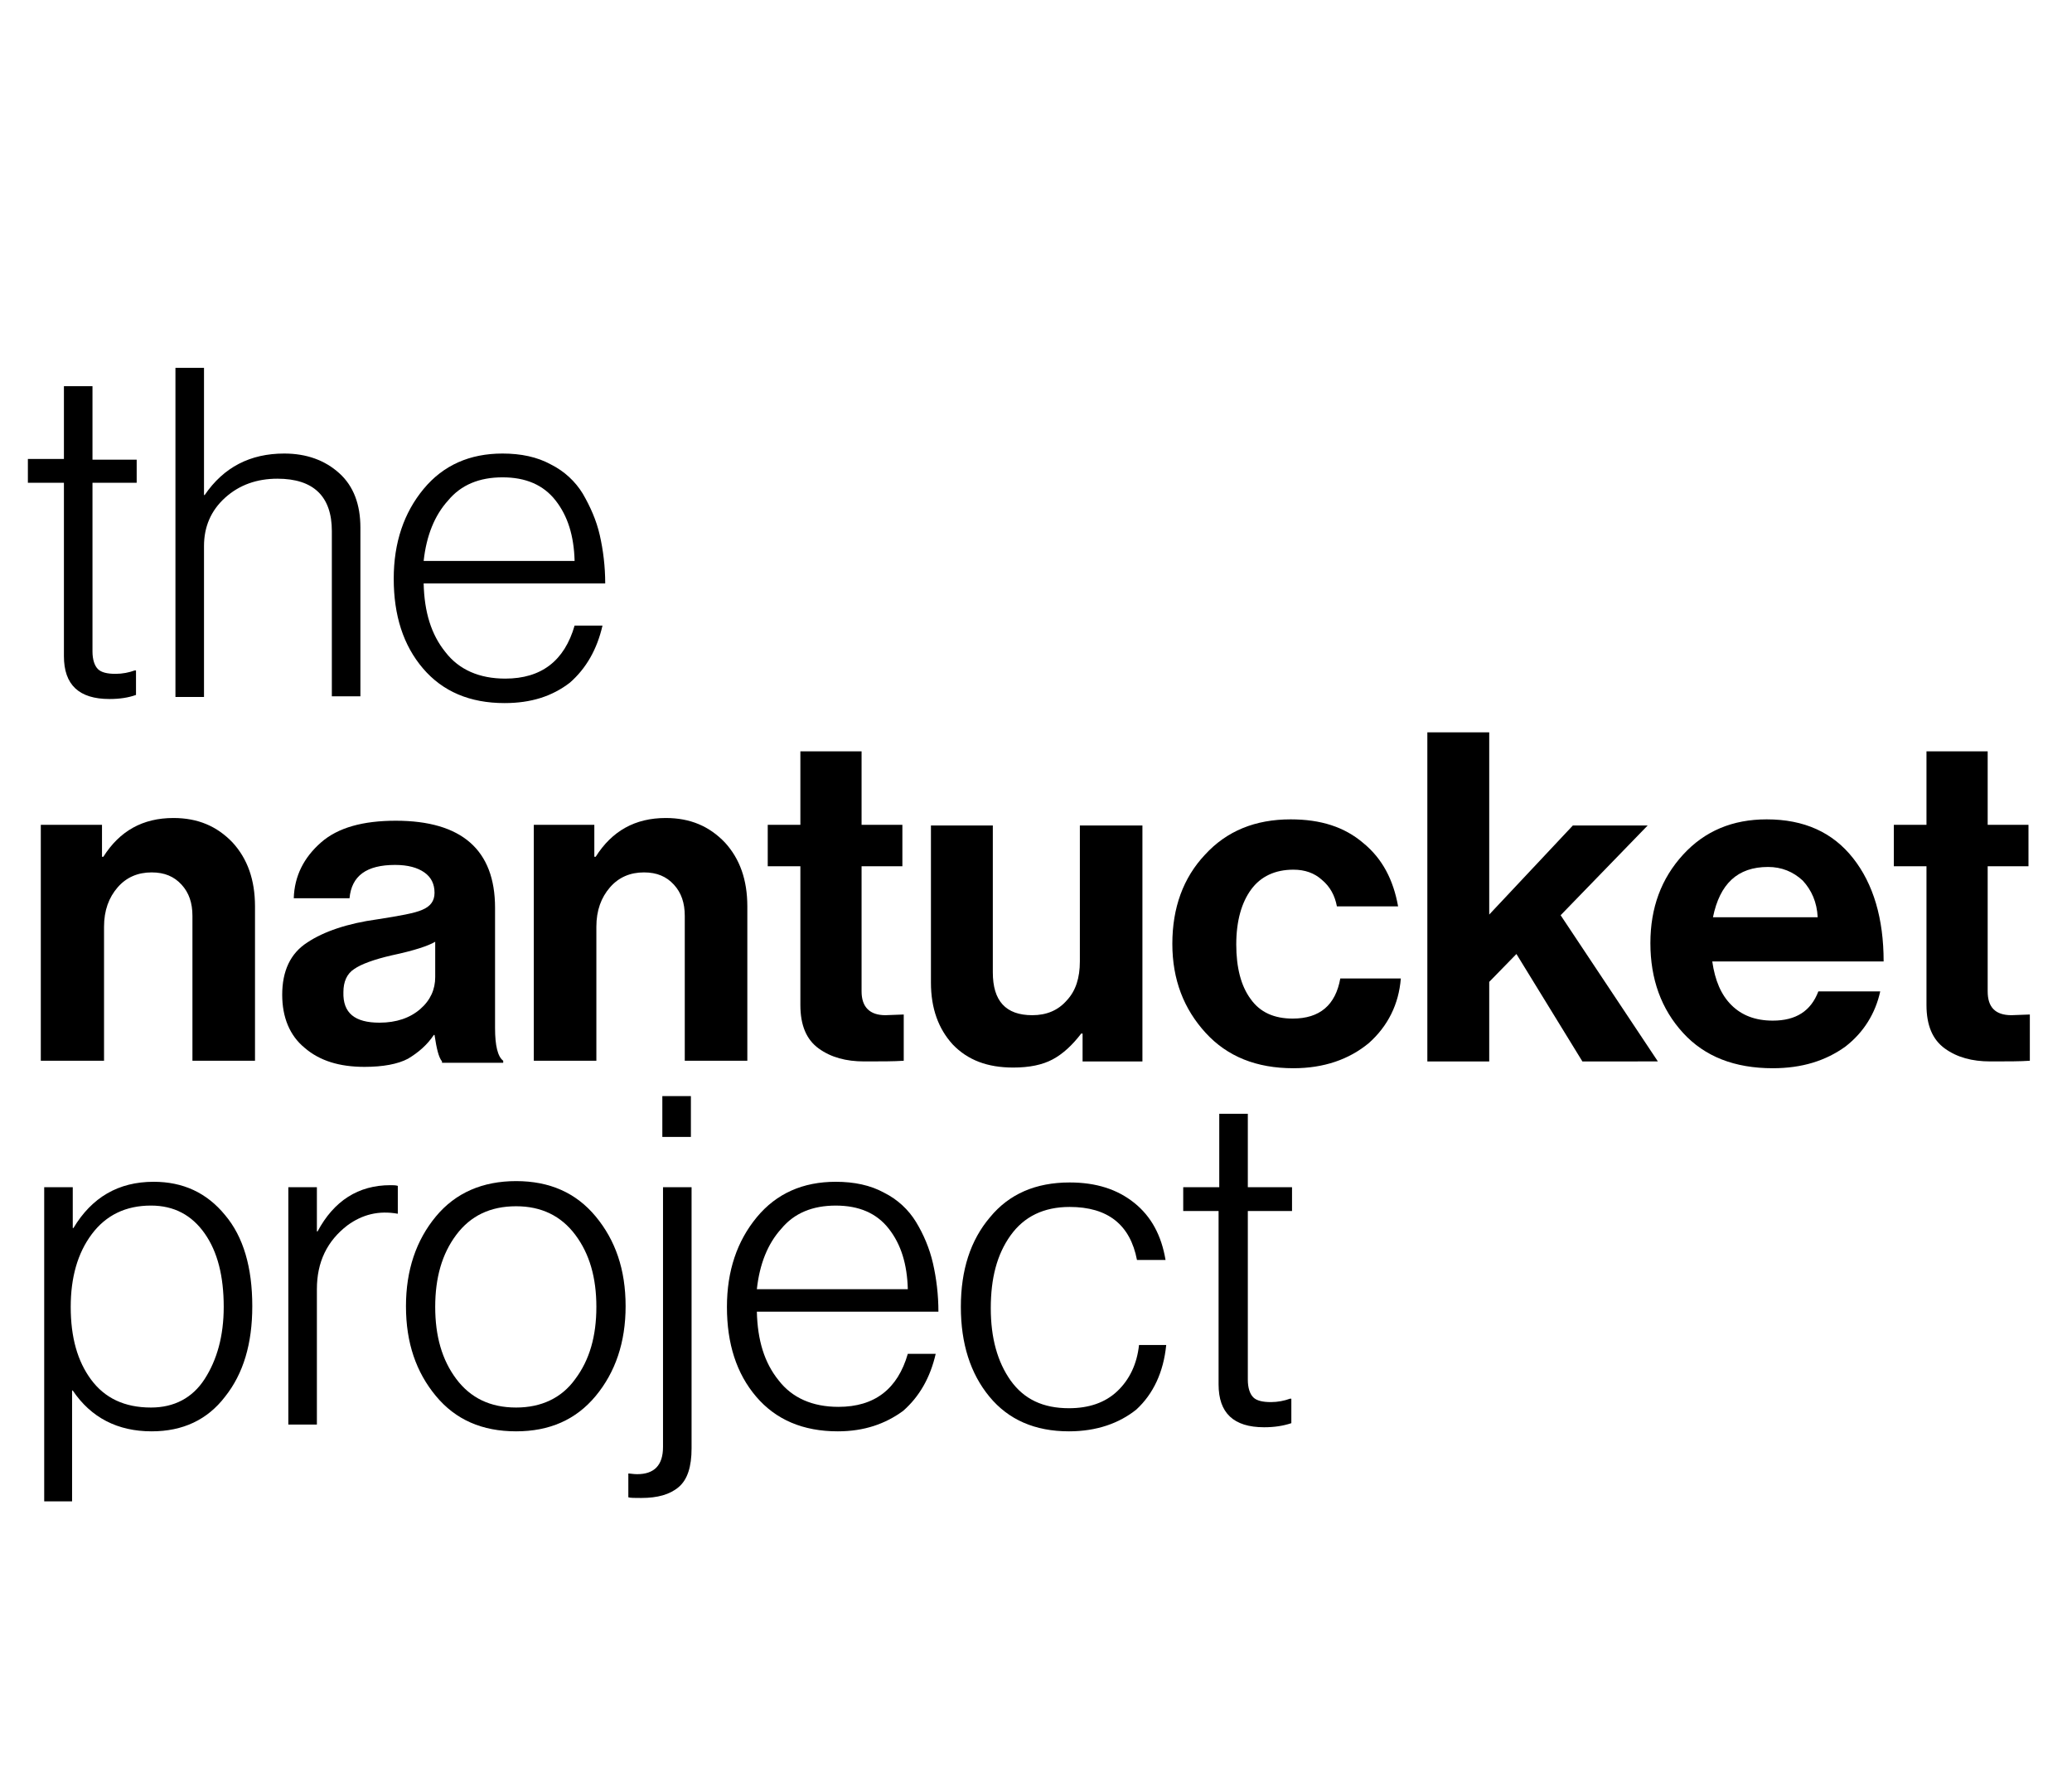
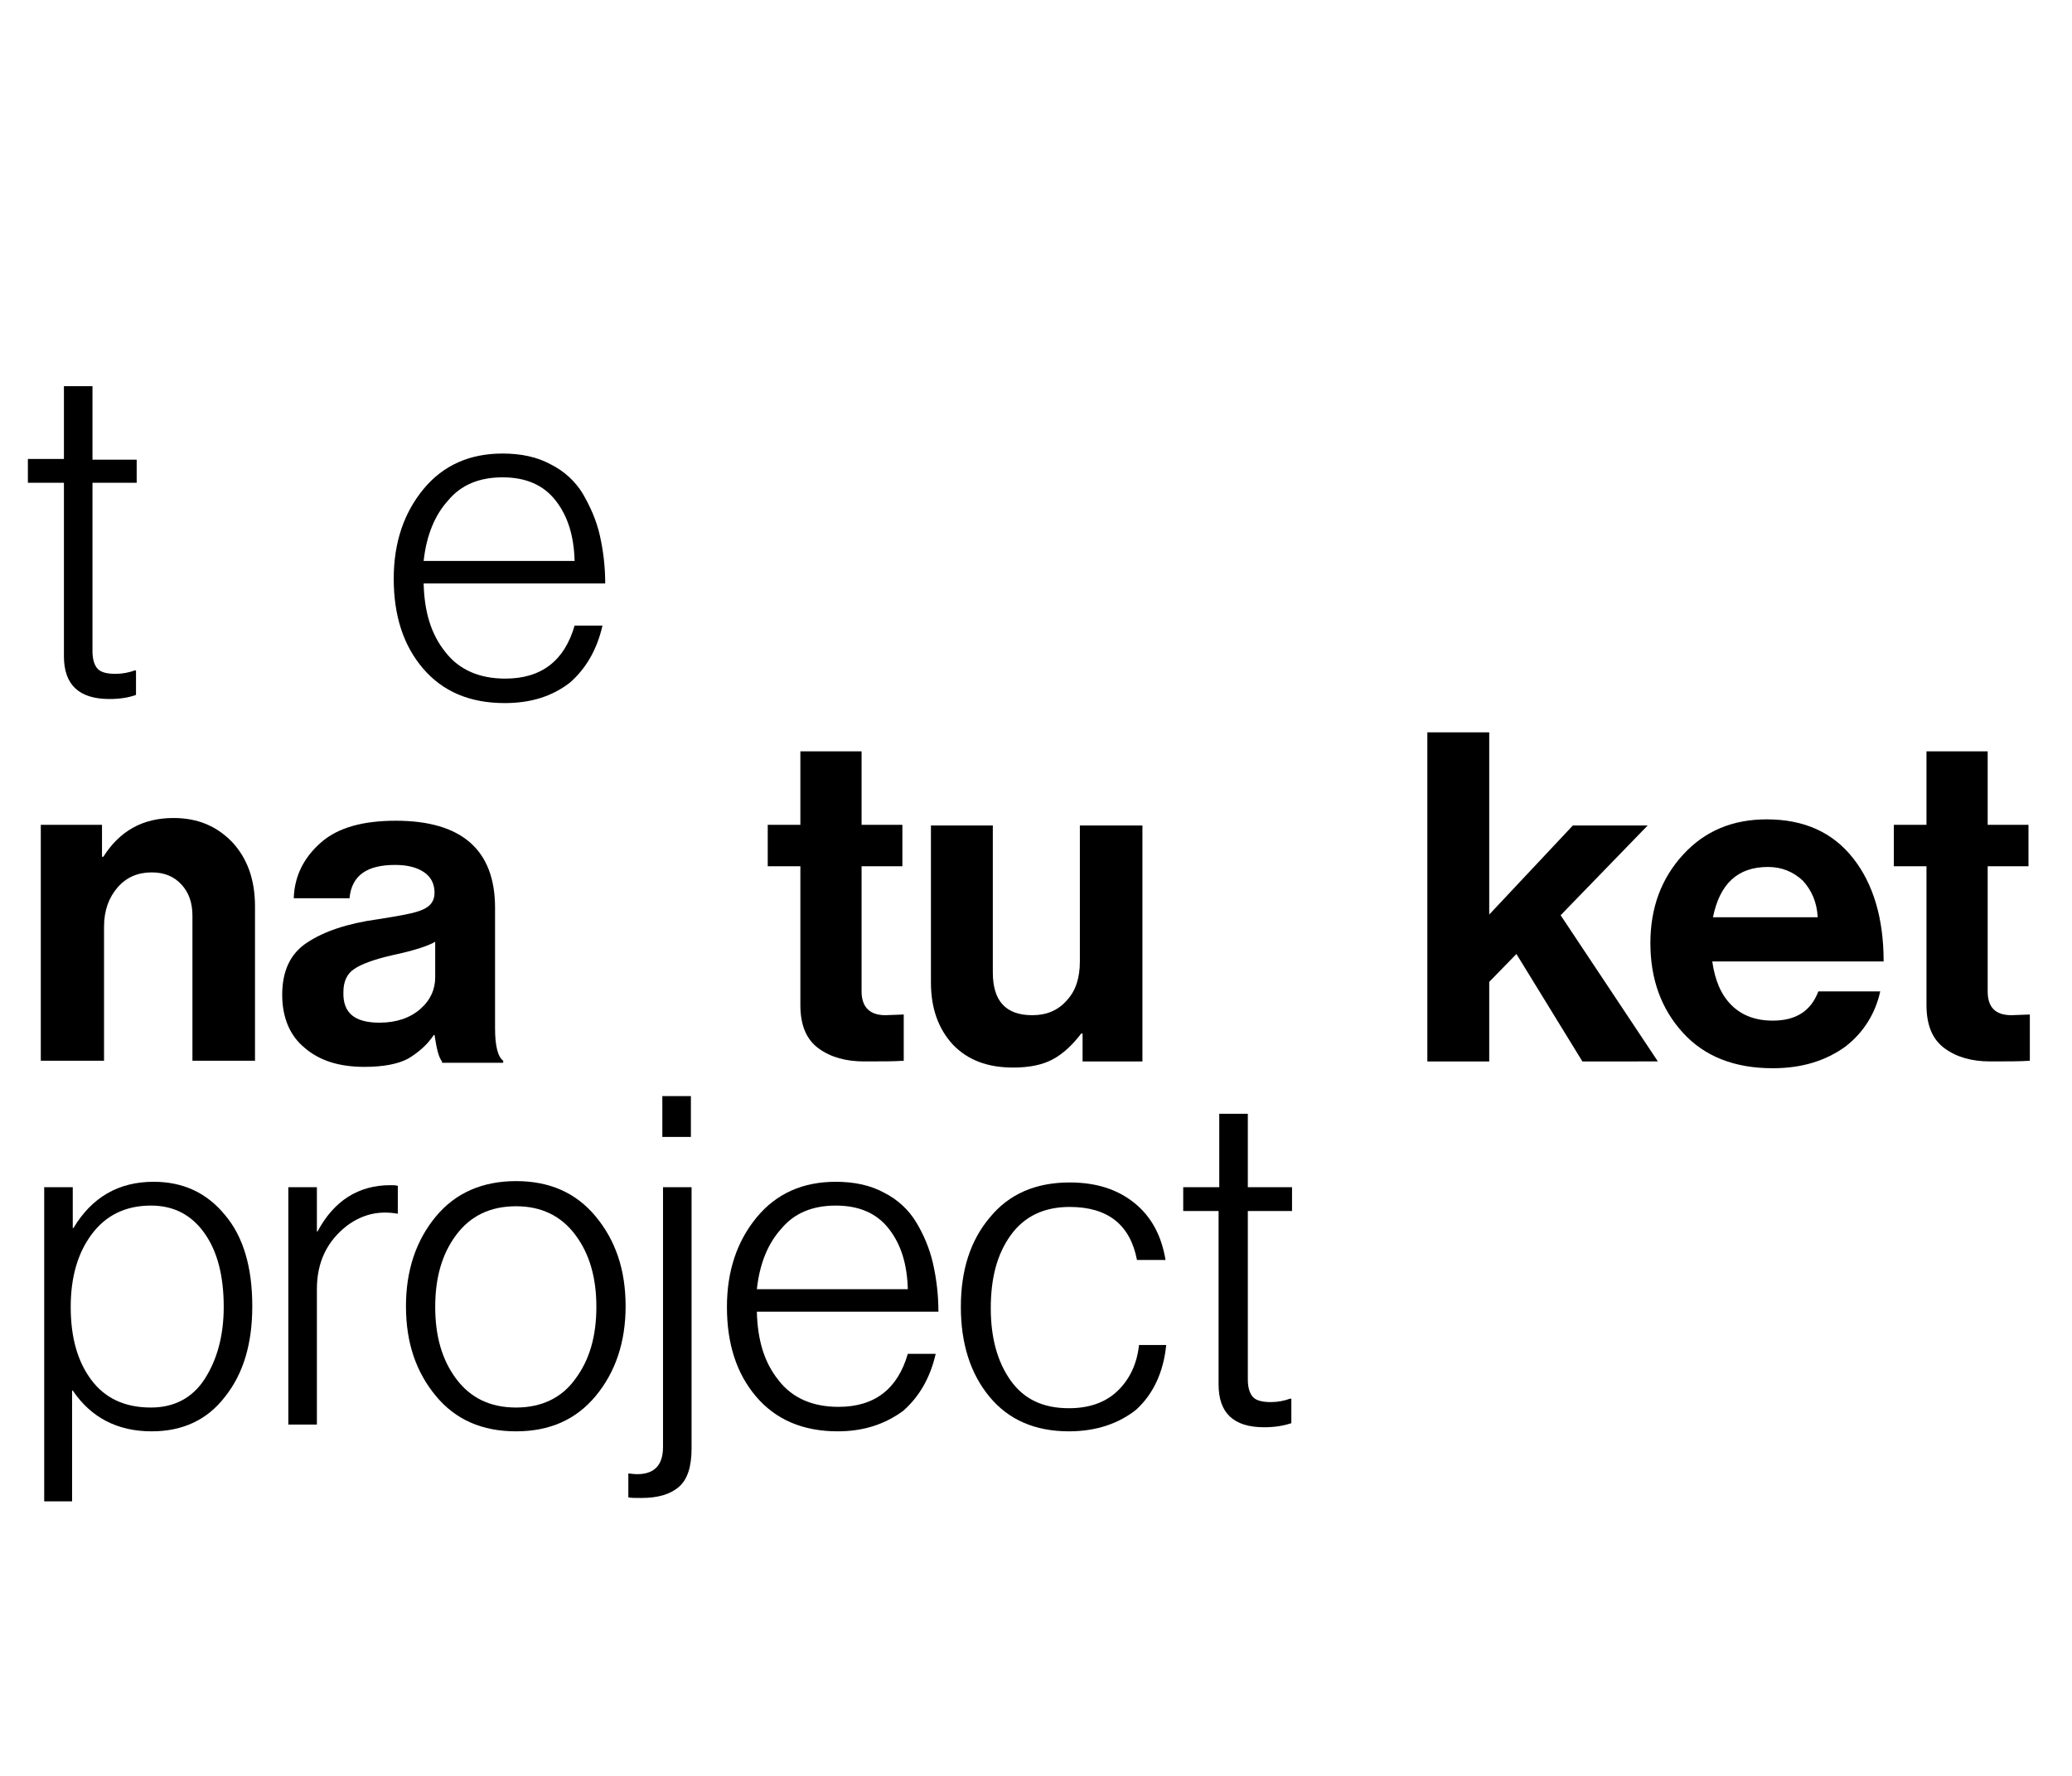
<svg xmlns="http://www.w3.org/2000/svg" version="1.1" id="Layer_1" x="0px" y="0px" viewBox="0 0 304.7 261.2" style="enable-background:new 0 0 304.7 261.2;" xml:space="preserve">
  <style type="text/css">
	.st0{enable-background:new    ;}
</style>
  <g class="st0">
    <path d="M16.1,102.8c-4.5,0-6.7-2.1-6.7-6.3V71H4.1v-3.5h5.3V56.8h4.2v10.8h6.5V71h-6.5v24.8c0,1.2,0.3,2.1,0.8,2.6   c0.5,0.5,1.4,0.7,2.6,0.7c1,0,2-0.2,2.8-0.5H20v3.6C18.9,102.6,17.6,102.8,16.1,102.8z" />
-     <path d="M25.8,102.5V54.1H30v18.7h0.1c2.8-4.1,6.7-6.1,11.7-6.1c3.3,0,6,1,8.1,2.9c2.1,1.9,3.1,4.6,3.1,8v24.8h-4.2V78.1   c0-5.1-2.7-7.7-8-7.7c-3,0-5.6,0.9-7.7,2.8S30,77.5,30,80.3v22.2H25.8z" />
    <path d="M74.2,103.4c-5.1,0-9.1-1.7-12-5.1c-2.9-3.4-4.3-7.8-4.3-13.2c0-5.3,1.5-9.7,4.4-13.2c2.9-3.5,6.8-5.2,11.6-5.2   c2.7,0,5.1,0.5,7.1,1.6c2,1,3.6,2.5,4.7,4.3c1.1,1.9,2,3.9,2.5,6.1c0.5,2.2,0.8,4.6,0.8,7.1H62.3c0.1,4.2,1.1,7.5,3.2,10.1   c2,2.6,5,3.9,8.8,3.9c5.3,0,8.7-2.6,10.2-7.8h4.1c-0.8,3.5-2.4,6.3-4.8,8.4C81.2,102.4,78.1,103.4,74.2,103.4z M62.3,82.5h22.2   c-0.1-3.7-1-6.6-2.8-8.9c-1.8-2.3-4.4-3.4-7.8-3.4c-3.4,0-6.1,1.1-8,3.4C63.9,75.8,62.7,78.8,62.3,82.5z" />
    <path d="M15,121.3v4.7h0.2c2.4-3.8,5.8-5.7,10.3-5.7c3.6,0,6.4,1.2,8.7,3.6c2.2,2.4,3.3,5.5,3.3,9.4v22.7h-9.2v-21.3   c0-1.9-0.5-3.4-1.6-4.6c-1.1-1.2-2.5-1.8-4.4-1.8c-2,0-3.7,0.7-5,2.2c-1.3,1.5-2,3.4-2,5.8v19.7H6v-34.7H15z" />
    <path d="M65,156.1c-0.5-0.6-0.8-1.9-1.1-3.9h-0.1c-1,1.5-2.3,2.6-3.8,3.5c-1.5,0.8-3.7,1.2-6.4,1.2c-3.7,0-6.6-0.9-8.8-2.8   c-2.2-1.8-3.3-4.5-3.3-7.8c0-3.5,1.2-6.1,3.7-7.7c2.4-1.6,5.9-2.8,10.3-3.4c3.2-0.5,5.5-0.9,6.6-1.4c1.2-0.5,1.8-1.3,1.8-2.5   c0-1.3-0.5-2.3-1.5-3c-1-0.7-2.4-1.1-4.3-1.1c-4.2,0-6.4,1.6-6.7,4.9h-8.2c0.1-3.3,1.5-6,4-8.2c2.5-2.2,6.2-3.2,11-3.2   c9.7,0,14.6,4.3,14.6,12.8v17.7c0,2.6,0.4,4.2,1.2,4.8v0.3H65z M55.8,150.4c2.5,0,4.5-0.7,6-2c1.5-1.3,2.2-2.9,2.2-4.7v-5.2   c-1,0.6-3.1,1.3-6.4,2c-2.6,0.6-4.5,1.3-5.5,2c-1.1,0.7-1.6,1.9-1.6,3.4C50.4,149,52.2,150.4,55.8,150.4z" />
-     <path d="M87.4,121.3v4.7h0.2c2.4-3.8,5.8-5.7,10.3-5.7c3.6,0,6.4,1.2,8.7,3.6c2.2,2.4,3.3,5.5,3.3,9.4v22.7h-9.2v-21.3   c0-1.9-0.5-3.4-1.6-4.6c-1.1-1.2-2.5-1.8-4.4-1.8c-2,0-3.7,0.7-5,2.2c-1.3,1.5-2,3.4-2,5.8v19.7h-9.2v-34.7H87.4z" />
    <path d="M112.9,127.4v-6.1h4.8v-10.8h9v10.8h6v6.1h-6v18.4c0,2.3,1.2,3.5,3.5,3.5l2.7-0.1v6.8c-1.4,0.1-3.3,0.1-5.8,0.1   c-2.7,0-4.9-0.6-6.7-1.9c-1.8-1.3-2.7-3.4-2.7-6.4v-20.4H112.9z" />
    <path d="M168.1,156.1h-8.9V152h-0.2c-1.3,1.7-2.7,3-4.2,3.8s-3.4,1.2-5.8,1.2c-3.8,0-6.7-1.1-8.9-3.4c-2.1-2.3-3.2-5.3-3.2-9.1   v-23.1h9.1v21.6c0,4.2,1.9,6.3,5.8,6.3c2.1,0,3.8-0.7,5.1-2.2c1.3-1.4,1.9-3.3,1.9-5.7v-20h9.2V156.1z" />
-     <path d="M190.2,157.1c-5.4,0-9.7-1.7-12.9-5.2c-3.2-3.5-4.9-7.8-4.9-13.1c0-5.3,1.6-9.7,4.8-13.1c3.2-3.5,7.4-5.2,12.6-5.2   c4.4,0,7.9,1.1,10.7,3.5c2.8,2.3,4.4,5.4,5.1,9.3h-9c-0.3-1.6-1-2.9-2.2-3.9c-1.1-1-2.5-1.5-4.2-1.5c-2.7,0-4.8,1-6.2,2.9   c-1.4,1.9-2.2,4.6-2.2,8.1c0,3.4,0.7,6.1,2.1,8c1.4,2,3.5,2.9,6.2,2.9c4,0,6.3-2,7-5.9h8.9c-0.3,3.8-1.9,7-4.7,9.5   C198.4,155.8,194.7,157.1,190.2,157.1z" />
    <path d="M232.7,156.1l-9.7-15.8l-4,4.1v11.7h-9.1v-48.4h9.1v26.8l12.3-13.1h11l-12.8,13.2l14.3,21.5H232.7z" />
    <path d="M260.7,157.1c-5.6,0-10-1.7-13.2-5.2c-3.2-3.5-4.8-7.9-4.8-13.2c0-5.2,1.6-9.5,4.8-13c3.2-3.5,7.3-5.2,12.3-5.2   c5.5,0,9.7,1.9,12.7,5.7c3,3.8,4.5,8.9,4.5,15.2h-25.2c0.4,2.8,1.3,4.9,2.8,6.4c1.5,1.5,3.5,2.3,6.1,2.3c3.4,0,5.6-1.4,6.7-4.3h9.1   c-0.7,3.2-2.4,6-5.1,8.1C268.5,156,265,157.1,260.7,157.1z M260,127.5c-4.5,0-7.1,2.5-8.1,7.4h15.4c-0.1-2.2-0.9-4-2.2-5.4   C263.7,128.2,262,127.5,260,127.5z" />
    <path d="M278.5,127.4v-6.1h4.8v-10.8h9v10.8h6v6.1h-6v18.4c0,2.3,1.1,3.5,3.5,3.5l2.7-0.1v6.8c-1.4,0.1-3.3,0.1-5.8,0.1   c-2.7,0-4.9-0.6-6.7-1.9c-1.8-1.3-2.7-3.4-2.7-6.4v-20.4H278.5z" />
    <path d="M6.5,220.8v-46.2h4.2v6h0.1c2.7-4.5,6.6-6.8,11.8-6.8c4.3,0,7.8,1.6,10.5,4.9c2.7,3.2,4,7.7,4,13.4c0,5.5-1.3,9.9-4,13.3   c-2.6,3.4-6.2,5.1-10.8,5.1c-5,0-8.9-2-11.6-6h-0.1v16.3H6.5z M22.2,207c3.4,0,6.1-1.4,7.9-4.2c1.8-2.8,2.8-6.3,2.8-10.6   c0-4.5-0.9-8.1-2.8-10.8c-1.9-2.7-4.5-4.1-7.9-4.1c-3.7,0-6.6,1.4-8.7,4.2c-2.1,2.8-3.1,6.4-3.1,10.7c0,4.5,1,8,3,10.7   C15.4,205.6,18.3,207,22.2,207z" />
    <path d="M42.4,209.6v-35h4.2v6.5h0.1c2.4-4.5,6-6.8,10.7-6.8c0.4,0,0.8,0,1.1,0.1v4.1c-2.8-0.5-5.2,0.1-7.4,1.7   c-3,2.3-4.5,5.4-4.5,9.4v19.9H42.4z" />
    <path d="M75.9,210.5c-5,0-8.9-1.7-11.8-5.2c-2.9-3.5-4.4-7.8-4.4-13.2c0-5.3,1.5-9.7,4.4-13.2c2.9-3.5,6.9-5.2,11.8-5.2   c4.9,0,8.8,1.7,11.7,5.2c2.9,3.5,4.4,7.8,4.4,13.2c0,5.3-1.5,9.7-4.4,13.2S80.8,210.5,75.9,210.5z M75.9,207c3.7,0,6.7-1.4,8.7-4.2   c2.1-2.8,3.1-6.3,3.1-10.6c0-4.3-1-7.8-3.1-10.6c-2.1-2.8-5-4.2-8.7-4.2c-3.8,0-6.7,1.4-8.8,4.2c-2.1,2.8-3.1,6.3-3.1,10.6   c0,4.3,1,7.8,3.1,10.6C69.2,205.6,72.1,207,75.9,207z" />
    <path d="M92.4,220.2v-3.5h0.1c0.2,0,0.6,0.1,1.2,0.1c2.5,0,3.8-1.3,3.8-4v-38.2h4.2V213c0,2.7-0.6,4.6-1.9,5.7   c-1.3,1.1-3.1,1.6-5.5,1.6C93.3,220.3,92.7,220.3,92.4,220.2z M97.4,167.2v-6h4.2v6H97.4z" />
    <path d="M123.2,210.5c-5.1,0-9.1-1.7-12-5.1c-2.9-3.4-4.3-7.8-4.3-13.2c0-5.3,1.5-9.7,4.4-13.2c2.9-3.5,6.8-5.2,11.6-5.2   c2.7,0,5.1,0.5,7.1,1.6c2,1,3.6,2.5,4.7,4.3c1.1,1.8,2,3.9,2.5,6.1c0.5,2.2,0.8,4.6,0.8,7.1h-26.7c0.1,4.2,1.1,7.5,3.2,10.1   c2,2.6,5,3.9,8.8,3.9c5.3,0,8.7-2.6,10.2-7.8h4.1c-0.8,3.5-2.4,6.3-4.8,8.4C130.2,209.4,127.1,210.5,123.2,210.5z M111.3,189.6   h22.2c-0.1-3.7-1-6.6-2.8-8.9c-1.8-2.3-4.4-3.4-7.8-3.4c-3.4,0-6.1,1.1-8,3.4C112.9,182.9,111.7,185.9,111.3,189.6z" />
    <path d="M157.2,210.5c-5,0-8.9-1.7-11.7-5.1c-2.8-3.4-4.2-7.8-4.2-13.2c0-5.4,1.4-9.8,4.3-13.2c2.8-3.4,6.7-5.1,11.7-5.1   c3.9,0,7,1,9.5,3c2.5,2,4,4.8,4.6,8.4h-4.2c-1-5.2-4.3-7.8-9.9-7.8c-3.8,0-6.7,1.4-8.7,4.2c-2,2.8-2.9,6.3-2.9,10.7s1,7.9,2.9,10.6   c2,2.8,4.8,4.1,8.6,4.1c2.9,0,5.3-0.8,7.1-2.5c1.8-1.7,2.9-4,3.2-6.8h4c-0.4,4-1.9,7.2-4.4,9.5   C164.6,209.3,161.3,210.5,157.2,210.5z" />
    <path d="M185.9,209.9c-4.5,0-6.7-2.1-6.7-6.3v-25.5H174v-3.5h5.3v-10.8h4.2v10.8h6.5v3.5h-6.5v24.8c0,1.2,0.3,2.1,0.8,2.6   c0.5,0.5,1.4,0.7,2.6,0.7c1,0,2-0.2,2.8-0.5h0.2v3.6C188.7,209.7,187.4,209.9,185.9,209.9z" />
  </g>
</svg>